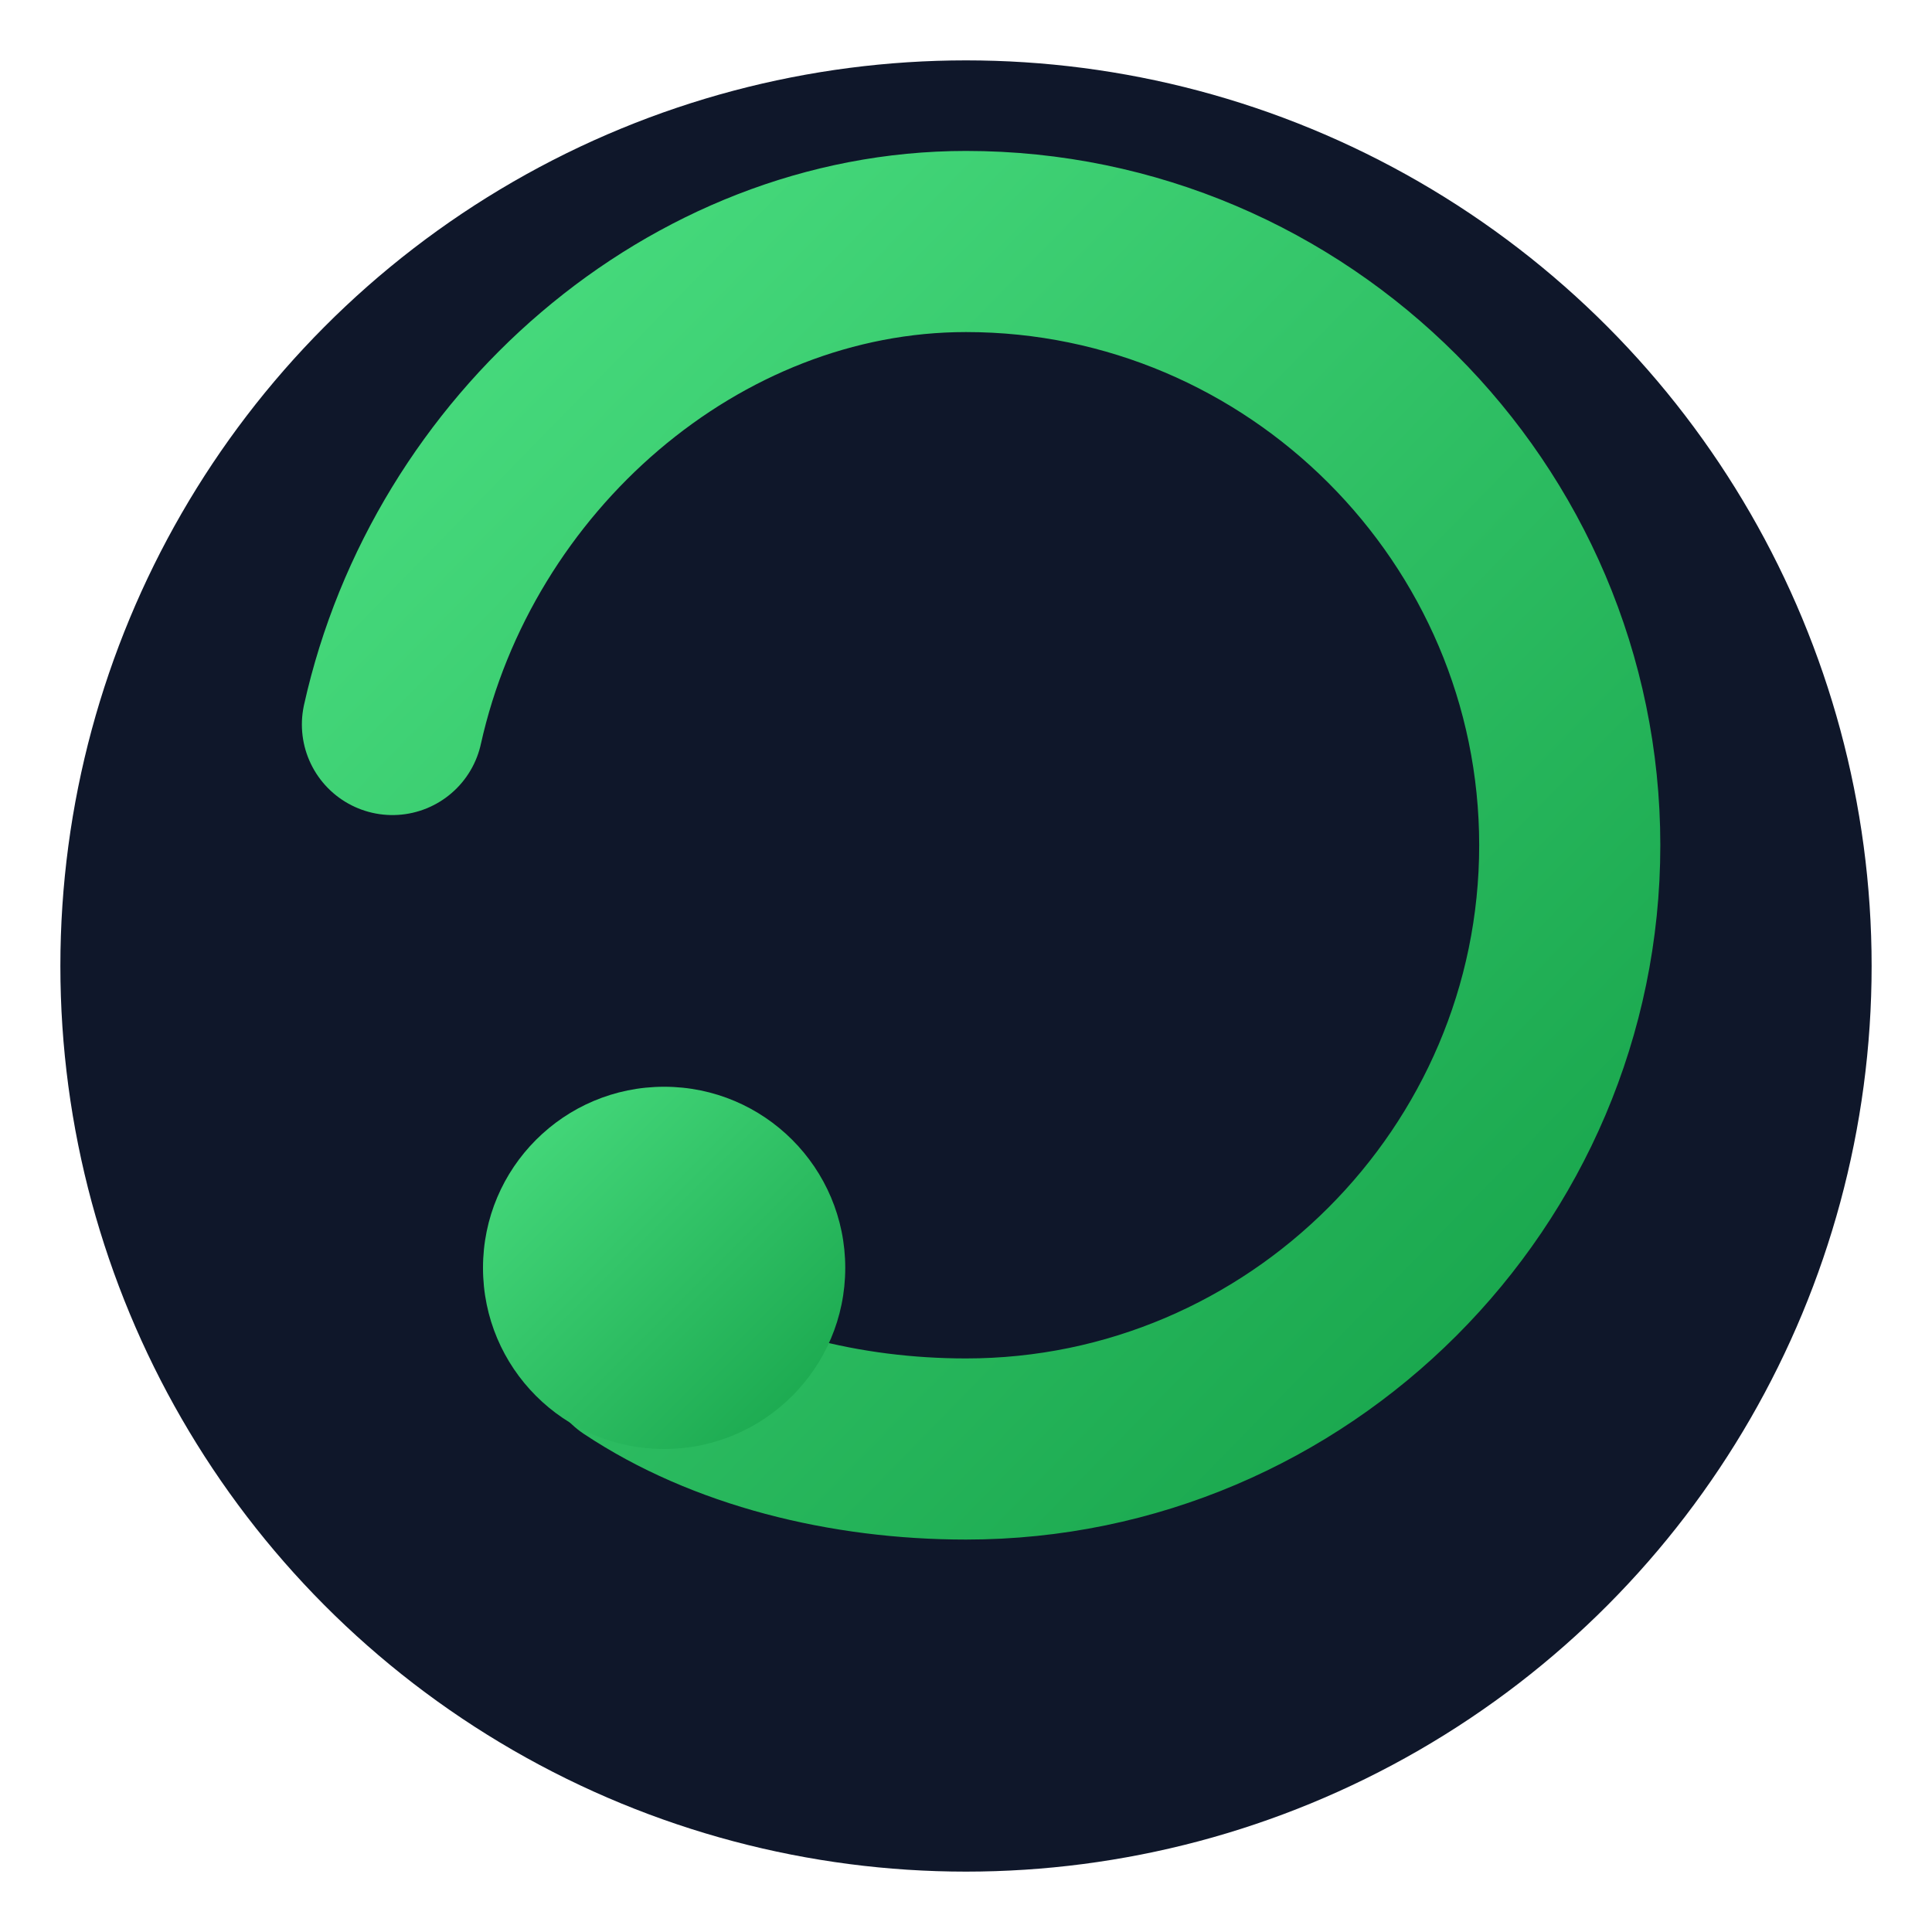
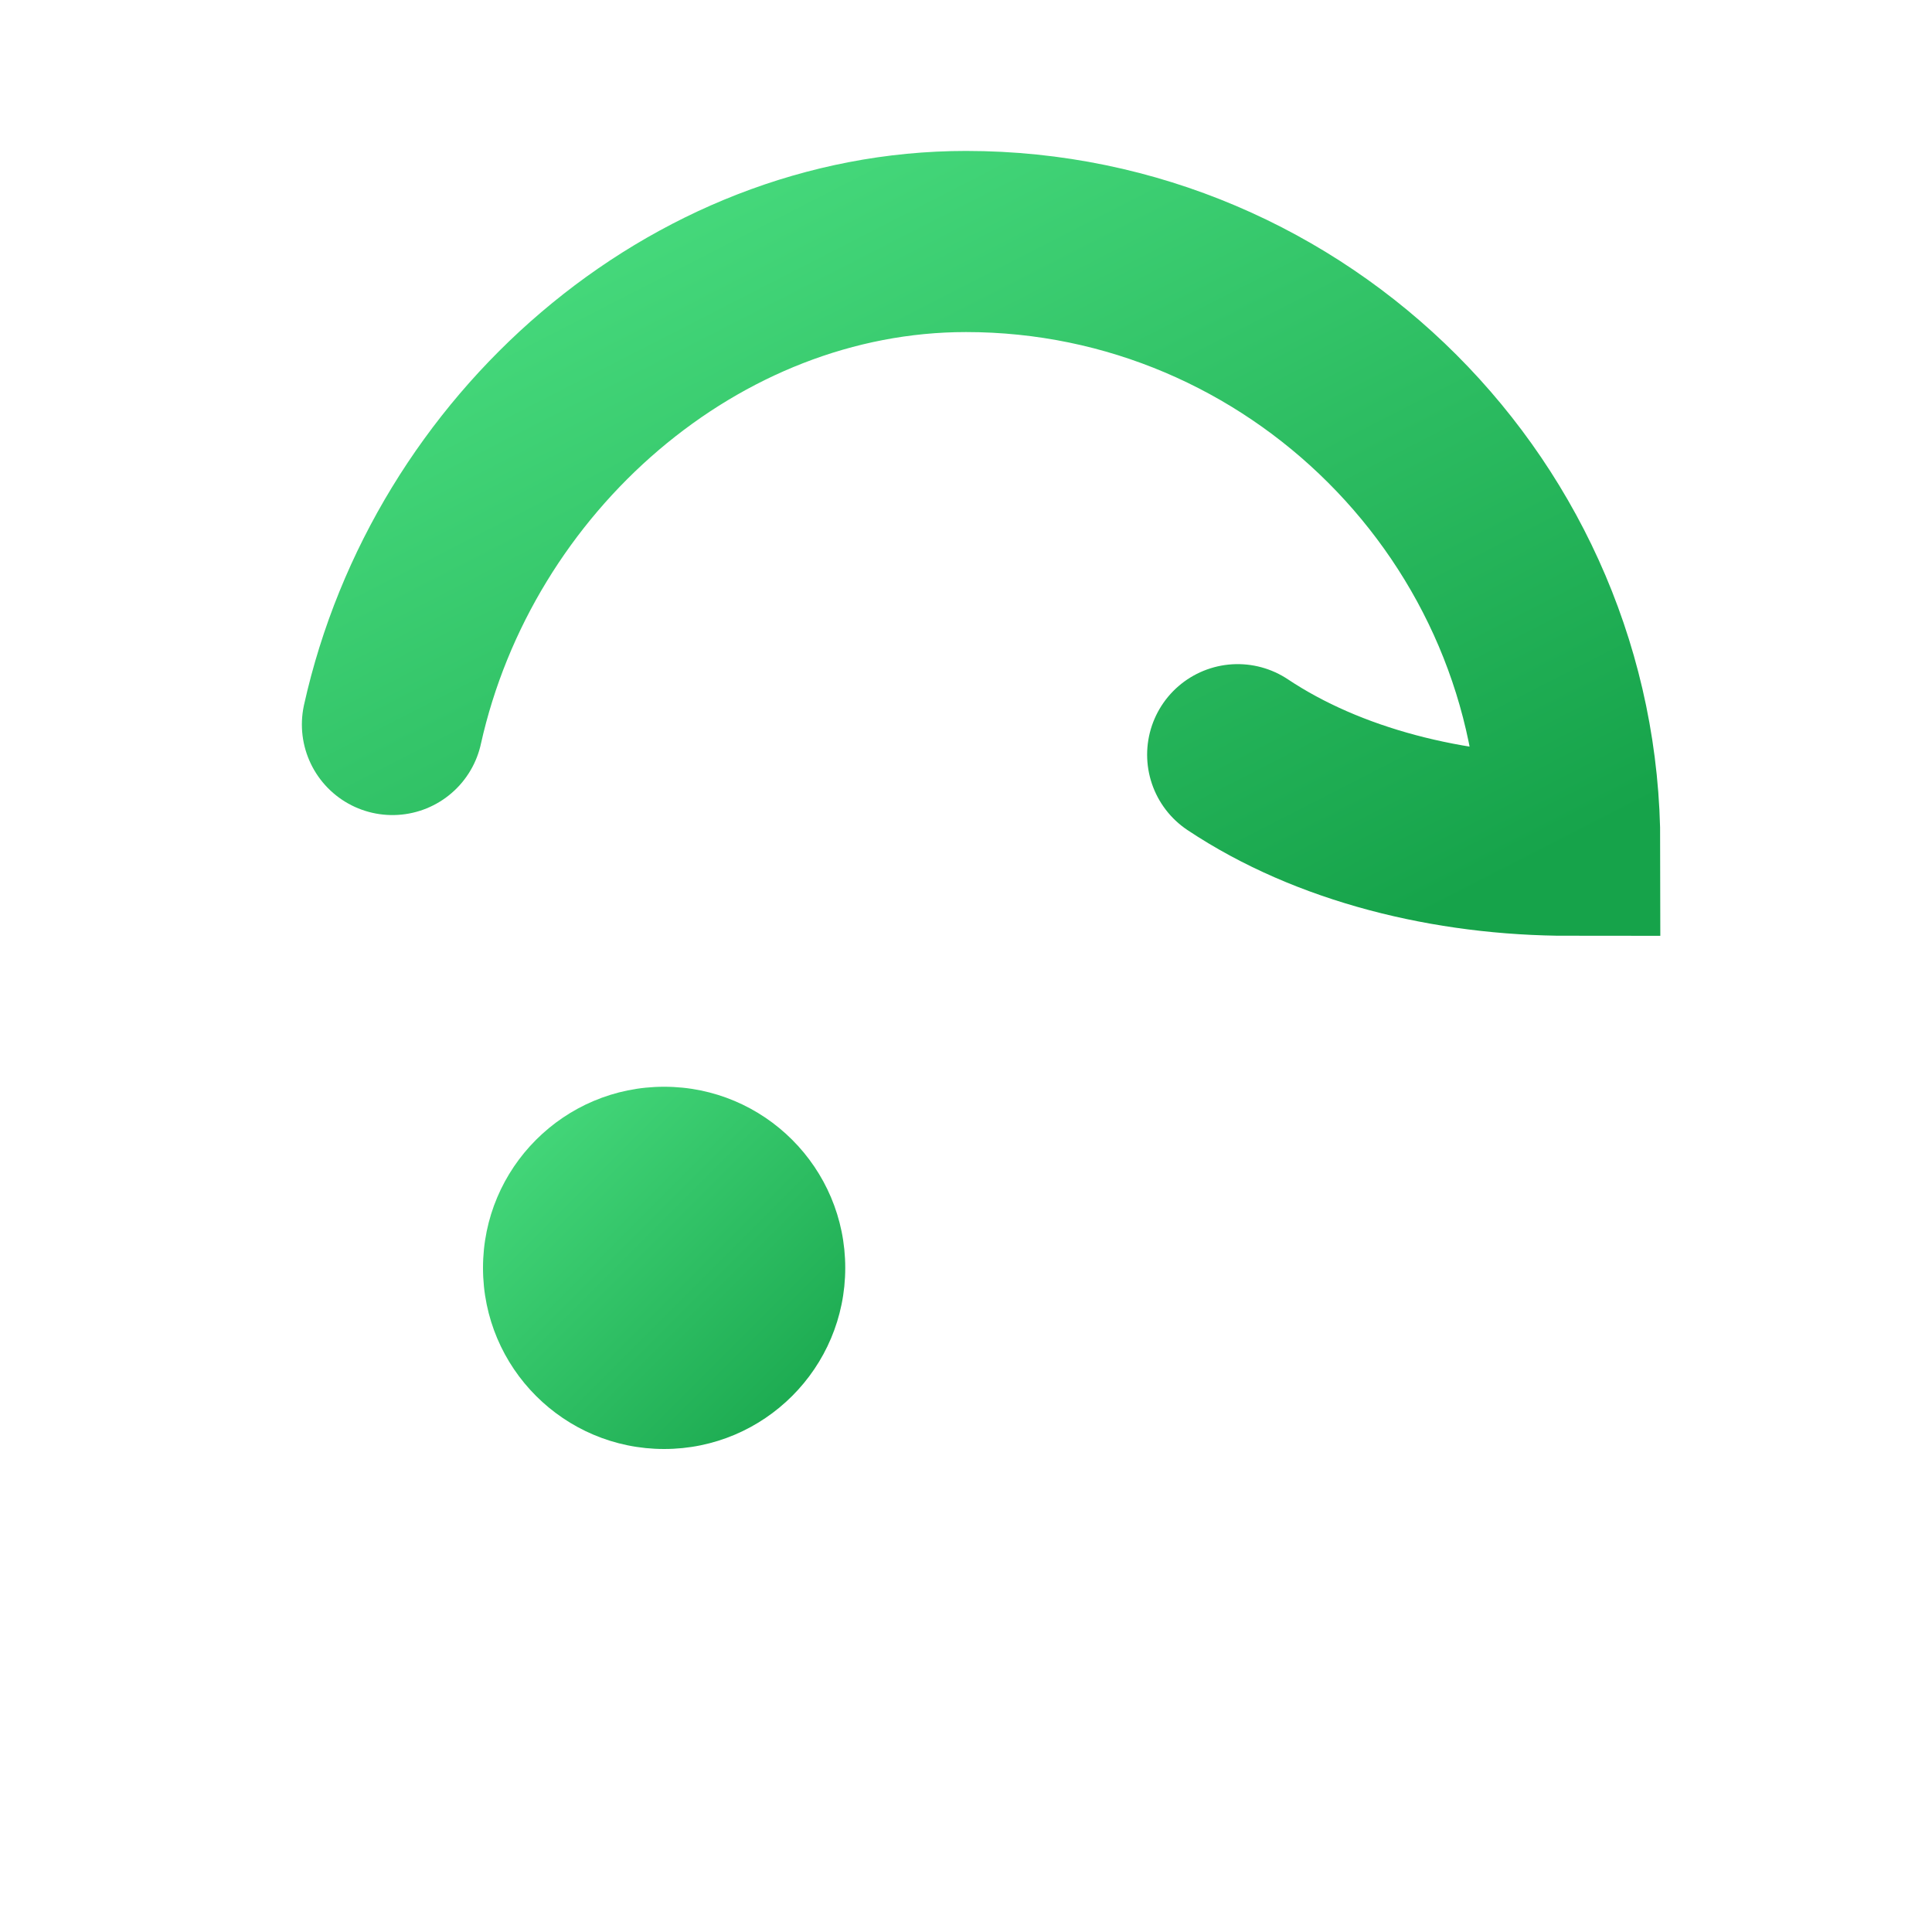
<svg xmlns="http://www.w3.org/2000/svg" viewBox="0 0 128 128">
  <defs>
    <linearGradient id="tsgrad" x1="0" y1="0" x2="1" y2="1">
      <stop offset="0%" stop-color="#4ade80" />
      <stop offset="100%" stop-color="#16a34a" />
    </linearGradient>
  </defs>
-   <circle cx="64" cy="64" r="60" fill="#0f172a" />
-   <path d="M26 48c4-18 20-32 38-32 22 0 40 18 40 40s-18 40-40 40c-8 0-16-2-22-6" fill="none" stroke="url(#tsgrad)" stroke-width="12" stroke-linecap="round" />
+   <path d="M26 48c4-18 20-32 38-32 22 0 40 18 40 40c-8 0-16-2-22-6" fill="none" stroke="url(#tsgrad)" stroke-width="12" stroke-linecap="round" />
  <circle cx="44" cy="84" r="12" fill="url(#tsgrad)" />
</svg>